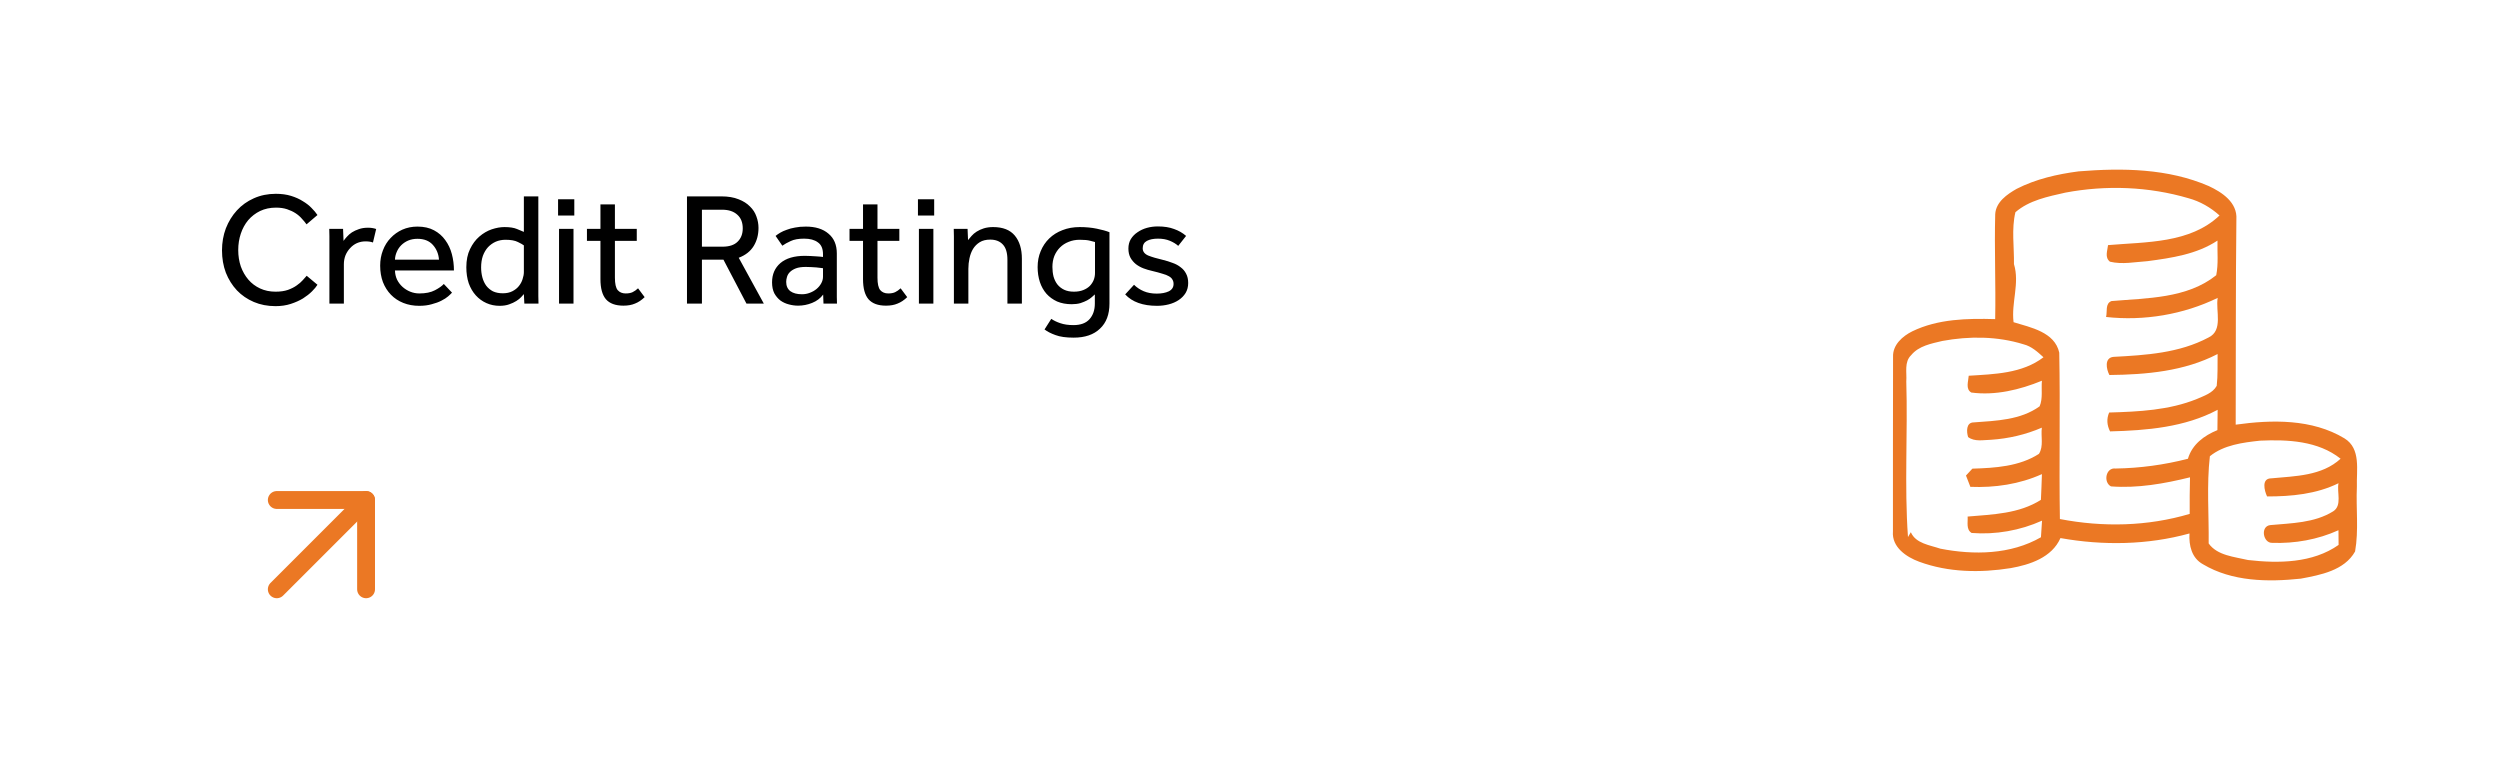
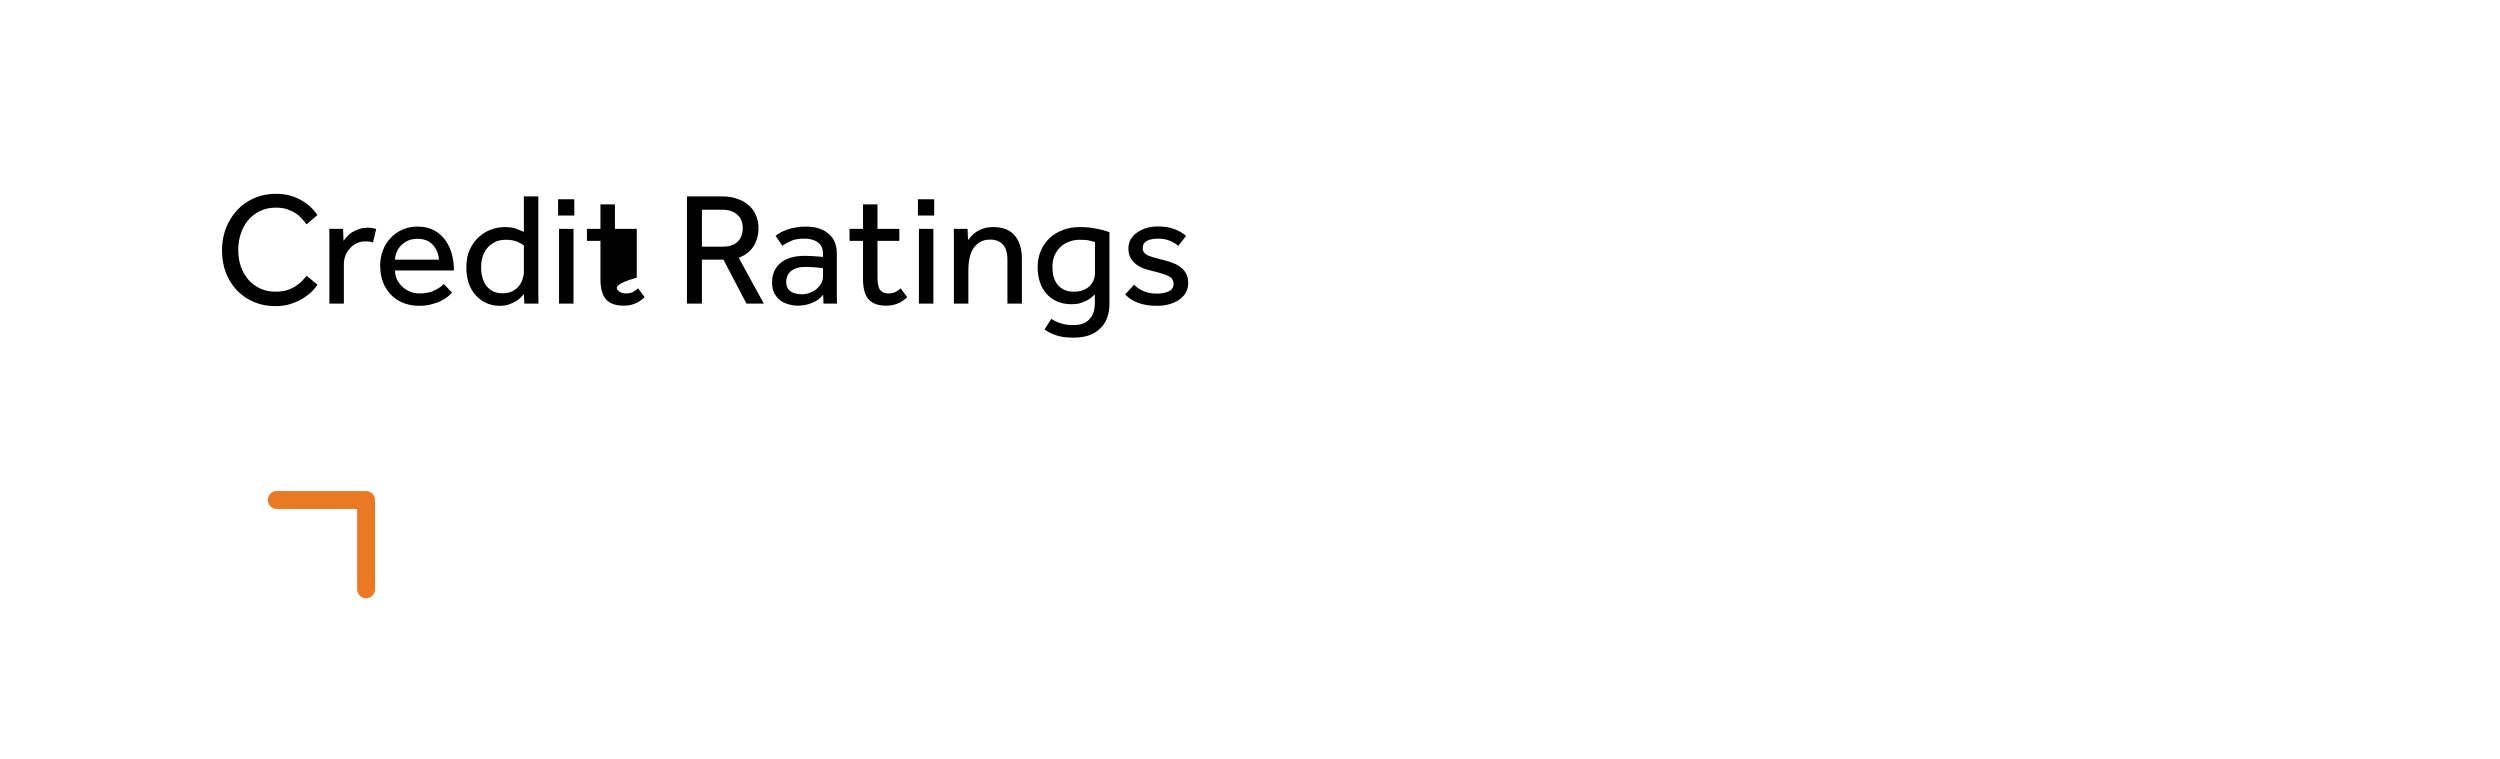
<svg xmlns="http://www.w3.org/2000/svg" width="280" height="85" viewBox="0 0 280 85" fill="none">
-   <rect width="280" height="85" fill="white" />
-   <path d="M35.556 31.894C35.424 32.11 35.22 32.356 34.944 32.632C34.668 32.908 34.332 33.172 33.936 33.424C33.54 33.664 33.084 33.868 32.568 34.036C32.052 34.204 31.482 34.288 30.858 34.288C29.97 34.288 29.16 34.132 28.428 33.82C27.696 33.508 27.066 33.076 26.538 32.524C26.01 31.96 25.596 31.3 25.296 30.544C25.008 29.776 24.864 28.942 24.864 28.042C24.864 27.166 25.008 26.344 25.296 25.576C25.596 24.808 26.01 24.136 26.538 23.56C27.066 22.984 27.696 22.534 28.428 22.21C29.172 21.874 29.994 21.706 30.894 21.706C31.53 21.706 32.1 21.784 32.604 21.94C33.108 22.096 33.546 22.294 33.918 22.534C34.302 22.762 34.626 23.014 34.89 23.29C35.166 23.566 35.388 23.83 35.556 24.082L34.332 25.126C34.188 24.922 34.014 24.712 33.81 24.496C33.618 24.268 33.384 24.064 33.108 23.884C32.832 23.704 32.514 23.554 32.154 23.434C31.794 23.314 31.38 23.254 30.912 23.254C30.252 23.254 29.658 23.38 29.13 23.632C28.614 23.884 28.17 24.226 27.798 24.658C27.438 25.09 27.162 25.594 26.97 26.17C26.778 26.746 26.682 27.358 26.682 28.006C26.682 28.654 26.778 29.266 26.97 29.842C27.174 30.406 27.456 30.898 27.816 31.318C28.176 31.738 28.614 32.068 29.13 32.308C29.646 32.548 30.222 32.668 30.858 32.668C31.398 32.668 31.86 32.602 32.244 32.47C32.64 32.326 32.97 32.158 33.234 31.966C33.51 31.774 33.732 31.582 33.9 31.39C34.08 31.186 34.23 31.018 34.35 30.886L35.556 31.894ZM36.893 34V26.44C36.893 26.176 36.887 25.906 36.875 25.63H38.423L38.477 26.98C38.573 26.836 38.699 26.68 38.855 26.512C39.011 26.332 39.197 26.17 39.413 26.026C39.641 25.882 39.899 25.762 40.187 25.666C40.487 25.558 40.829 25.504 41.213 25.504C41.393 25.504 41.555 25.516 41.699 25.54C41.855 25.564 41.999 25.6 42.131 25.648L41.771 27.16C41.555 27.076 41.279 27.034 40.943 27.034C40.595 27.034 40.271 27.1 39.971 27.232C39.683 27.364 39.431 27.55 39.215 27.79C38.999 28.018 38.825 28.288 38.693 28.6C38.573 28.912 38.513 29.242 38.513 29.59V34H36.893ZM50.625 32.776C50.529 32.884 50.385 33.022 50.193 33.19C50.001 33.358 49.749 33.52 49.437 33.676C49.137 33.832 48.777 33.964 48.357 34.072C47.949 34.192 47.481 34.252 46.953 34.252C46.305 34.252 45.711 34.144 45.171 33.928C44.631 33.712 44.169 33.406 43.785 33.01C43.401 32.614 43.101 32.14 42.885 31.588C42.681 31.036 42.579 30.424 42.579 29.752C42.579 29.14 42.681 28.57 42.885 28.042C43.089 27.502 43.377 27.04 43.749 26.656C44.121 26.26 44.559 25.948 45.063 25.72C45.579 25.492 46.143 25.378 46.755 25.378C47.475 25.378 48.093 25.516 48.609 25.792C49.125 26.068 49.545 26.434 49.869 26.89C50.205 27.346 50.451 27.868 50.607 28.456C50.763 29.044 50.841 29.656 50.841 30.292H44.235C44.247 30.664 44.325 31.006 44.469 31.318C44.625 31.63 44.829 31.9 45.081 32.128C45.333 32.356 45.621 32.536 45.945 32.668C46.269 32.8 46.611 32.866 46.971 32.866C47.679 32.866 48.261 32.746 48.717 32.506C49.173 32.266 49.503 32.032 49.707 31.804L50.625 32.776ZM49.167 29.086C49.119 28.438 48.891 27.886 48.483 27.43C48.075 26.974 47.499 26.746 46.755 26.746C46.371 26.746 46.023 26.812 45.711 26.944C45.411 27.076 45.153 27.25 44.937 27.466C44.721 27.682 44.553 27.934 44.433 28.222C44.313 28.498 44.247 28.786 44.235 29.086H49.167ZM58.673 32.938C58.613 33.01 58.511 33.124 58.367 33.28C58.235 33.424 58.055 33.568 57.827 33.712C57.599 33.856 57.329 33.982 57.017 34.09C56.717 34.198 56.363 34.252 55.955 34.252C55.427 34.252 54.935 34.15 54.479 33.946C54.023 33.742 53.627 33.454 53.291 33.082C52.955 32.71 52.691 32.26 52.499 31.732C52.319 31.192 52.229 30.592 52.229 29.932C52.229 29.14 52.367 28.462 52.643 27.898C52.919 27.322 53.267 26.854 53.687 26.494C54.119 26.122 54.581 25.852 55.073 25.684C55.577 25.516 56.051 25.432 56.495 25.432C57.095 25.432 57.563 25.504 57.899 25.648C58.235 25.792 58.493 25.9 58.673 25.972V21.994H60.293V33.154C60.293 33.418 60.299 33.7 60.311 34H58.727L58.673 32.938ZM58.673 27.484C58.553 27.388 58.331 27.262 58.007 27.106C57.683 26.938 57.221 26.854 56.621 26.854C56.225 26.854 55.859 26.926 55.523 27.07C55.199 27.214 54.911 27.418 54.659 27.682C54.419 27.946 54.227 28.27 54.083 28.654C53.951 29.038 53.885 29.47 53.885 29.95C53.885 30.346 53.933 30.724 54.029 31.084C54.125 31.432 54.269 31.738 54.461 32.002C54.665 32.266 54.917 32.476 55.217 32.632C55.529 32.776 55.895 32.848 56.315 32.848C56.735 32.848 57.095 32.77 57.395 32.614C57.695 32.458 57.935 32.266 58.115 32.038C58.307 31.798 58.445 31.54 58.529 31.264C58.625 30.976 58.673 30.712 58.673 30.472V27.484ZM62.504 22.318H64.322V24.136H62.504V22.318ZM62.612 25.63H64.232V34H62.612V25.63ZM67.25 26.98H65.738V25.63H67.25V22.894H68.87V25.63H71.318V26.98H68.87V31.102C68.87 31.774 68.972 32.236 69.176 32.488C69.392 32.74 69.692 32.866 70.076 32.866C70.388 32.866 70.646 32.818 70.85 32.722C71.054 32.626 71.258 32.482 71.462 32.29L72.2 33.28C71.852 33.616 71.492 33.856 71.12 34C70.76 34.156 70.328 34.234 69.824 34.234C68.936 34.234 68.282 33.994 67.862 33.514C67.454 33.034 67.25 32.284 67.25 31.264V26.98ZM76.942 21.994H80.776C81.544 21.994 82.192 22.102 82.72 22.318C83.248 22.522 83.674 22.792 83.998 23.128C84.334 23.452 84.574 23.824 84.718 24.244C84.874 24.664 84.952 25.09 84.952 25.522C84.952 26.29 84.772 26.968 84.412 27.556C84.052 28.144 83.494 28.582 82.738 28.87L85.546 34H83.602L81.028 29.086H78.616V34H76.942V21.994ZM80.92 27.628C81.676 27.628 82.24 27.442 82.612 27.07C82.996 26.698 83.188 26.2 83.188 25.576C83.188 24.916 82.984 24.406 82.576 24.046C82.168 23.674 81.604 23.488 80.884 23.488H78.616V27.628H80.92ZM92.194 32.992C91.882 33.412 91.468 33.724 90.952 33.928C90.448 34.132 89.926 34.234 89.386 34.234C89.038 34.234 88.69 34.186 88.342 34.09C88.006 34.006 87.694 33.862 87.406 33.658C87.13 33.442 86.902 33.172 86.722 32.848C86.554 32.512 86.47 32.104 86.47 31.624C86.47 30.724 86.782 30.004 87.406 29.464C88.042 28.924 88.954 28.654 90.142 28.654C90.334 28.654 90.538 28.66 90.754 28.672C90.97 28.684 91.174 28.696 91.366 28.708C91.558 28.72 91.726 28.732 91.87 28.744C92.014 28.756 92.116 28.768 92.176 28.78V28.474C92.176 27.85 91.984 27.406 91.6 27.142C91.228 26.866 90.718 26.728 90.07 26.728C89.434 26.728 88.93 26.818 88.558 26.998C88.186 27.166 87.874 27.34 87.622 27.52L86.866 26.422C87.01 26.302 87.184 26.182 87.388 26.062C87.592 25.942 87.832 25.834 88.108 25.738C88.384 25.63 88.696 25.546 89.044 25.486C89.392 25.414 89.794 25.378 90.25 25.378C91.33 25.378 92.176 25.642 92.788 26.17C93.412 26.686 93.724 27.424 93.724 28.384V33.262C93.724 33.55 93.73 33.796 93.742 34H92.23L92.194 32.992ZM92.176 30.04C92.128 30.028 92.032 30.016 91.888 30.004C91.756 29.98 91.6 29.962 91.42 29.95C91.24 29.938 91.048 29.926 90.844 29.914C90.64 29.902 90.442 29.896 90.25 29.896C89.794 29.896 89.422 29.95 89.134 30.058C88.858 30.166 88.636 30.304 88.468 30.472C88.312 30.628 88.204 30.808 88.144 31.012C88.084 31.204 88.054 31.39 88.054 31.57C88.054 32.026 88.21 32.374 88.522 32.614C88.834 32.842 89.266 32.956 89.818 32.956C90.13 32.956 90.424 32.902 90.7 32.794C90.988 32.686 91.24 32.542 91.456 32.362C91.672 32.182 91.846 31.972 91.978 31.732C92.11 31.492 92.176 31.246 92.176 30.994V30.04ZM96.658 26.98H95.146V25.63H96.658V22.894H98.278V25.63H100.726V26.98H98.278V31.102C98.278 31.774 98.38 32.236 98.584 32.488C98.8 32.74 99.1 32.866 99.484 32.866C99.796 32.866 100.054 32.818 100.258 32.722C100.462 32.626 100.666 32.482 100.87 32.29L101.608 33.28C101.26 33.616 100.9 33.856 100.528 34C100.168 34.156 99.736 34.234 99.232 34.234C98.344 34.234 97.69 33.994 97.27 33.514C96.862 33.034 96.658 32.284 96.658 31.264V26.98ZM102.81 22.318H104.628V24.136H102.81V22.318ZM102.918 25.63H104.538V34H102.918V25.63ZM106.837 34V26.494C106.837 26.218 106.831 25.93 106.819 25.63H108.367L108.421 26.89C108.529 26.746 108.661 26.59 108.817 26.422C108.973 26.242 109.165 26.08 109.393 25.936C109.621 25.792 109.885 25.672 110.185 25.576C110.497 25.48 110.845 25.432 111.229 25.432C112.321 25.432 113.131 25.75 113.659 26.386C114.187 27.022 114.451 27.886 114.451 28.978V34H112.831V29.104C112.831 28.324 112.663 27.754 112.327 27.394C111.991 27.022 111.517 26.836 110.905 26.836C110.437 26.836 110.047 26.932 109.735 27.124C109.423 27.316 109.171 27.568 108.979 27.88C108.799 28.18 108.667 28.528 108.583 28.924C108.499 29.308 108.457 29.704 108.457 30.112V34H106.837ZM122.64 27.106C122.532 27.07 122.346 27.022 122.082 26.962C121.83 26.89 121.446 26.854 120.93 26.854C120.474 26.854 120.06 26.932 119.688 27.088C119.316 27.232 118.992 27.442 118.716 27.718C118.452 27.982 118.242 28.3 118.086 28.672C117.942 29.044 117.87 29.452 117.87 29.896C117.87 30.28 117.912 30.64 117.996 30.976C118.092 31.312 118.236 31.606 118.428 31.858C118.632 32.11 118.884 32.308 119.184 32.452C119.484 32.596 119.85 32.668 120.282 32.668C120.678 32.668 121.026 32.608 121.326 32.488C121.626 32.368 121.872 32.212 122.064 32.02C122.256 31.816 122.4 31.594 122.496 31.354C122.592 31.102 122.64 30.844 122.64 30.58V27.106ZM117.744 35.71C118.02 35.902 118.356 36.064 118.752 36.196C119.16 36.34 119.652 36.412 120.228 36.412C121.032 36.412 121.632 36.19 122.028 35.746C122.424 35.302 122.622 34.72 122.622 34V32.974C122.538 33.046 122.424 33.148 122.28 33.28C122.148 33.4 121.974 33.52 121.758 33.64C121.554 33.748 121.308 33.85 121.02 33.946C120.732 34.03 120.402 34.072 120.03 34.072C119.418 34.072 118.872 33.97 118.392 33.766C117.924 33.55 117.528 33.262 117.204 32.902C116.88 32.53 116.634 32.092 116.466 31.588C116.298 31.072 116.214 30.514 116.214 29.914C116.214 29.266 116.328 28.672 116.556 28.132C116.784 27.58 117.102 27.106 117.51 26.71C117.93 26.302 118.428 25.99 119.004 25.774C119.58 25.546 120.222 25.432 120.93 25.432C121.614 25.432 122.25 25.492 122.838 25.612C123.426 25.732 123.9 25.864 124.26 26.008V34C124.26 35.212 123.906 36.148 123.198 36.808C122.502 37.48 121.518 37.816 120.246 37.816C119.394 37.816 118.716 37.72 118.212 37.528C117.708 37.348 117.3 37.138 116.988 36.898L117.744 35.71ZM127.011 31.894C127.311 32.194 127.671 32.434 128.091 32.614C128.511 32.794 128.997 32.884 129.549 32.884C130.089 32.884 130.539 32.8 130.899 32.632C131.259 32.452 131.439 32.176 131.439 31.804C131.439 31.612 131.397 31.45 131.313 31.318C131.241 31.174 131.109 31.048 130.917 30.94C130.737 30.832 130.491 30.736 130.179 30.652C129.879 30.556 129.501 30.454 129.045 30.346C128.721 30.274 128.397 30.178 128.073 30.058C127.761 29.938 127.479 29.782 127.227 29.59C126.975 29.386 126.771 29.146 126.615 28.87C126.459 28.582 126.381 28.24 126.381 27.844C126.381 27.436 126.471 27.082 126.651 26.782C126.843 26.47 127.095 26.212 127.407 26.008C127.719 25.792 128.067 25.63 128.451 25.522C128.847 25.414 129.255 25.36 129.675 25.36C130.383 25.36 130.989 25.456 131.493 25.648C132.009 25.828 132.459 26.086 132.843 26.422L131.961 27.538C131.709 27.31 131.391 27.118 131.007 26.962C130.635 26.806 130.197 26.728 129.693 26.728C129.177 26.728 128.763 26.812 128.451 26.98C128.139 27.148 127.983 27.424 127.983 27.808C127.983 28.168 128.187 28.438 128.595 28.618C129.015 28.786 129.561 28.948 130.233 29.104C130.629 29.2 130.995 29.314 131.331 29.446C131.679 29.566 131.979 29.728 132.231 29.932C132.495 30.124 132.699 30.364 132.843 30.652C132.999 30.94 133.077 31.288 133.077 31.696C133.077 32.116 132.981 32.488 132.789 32.812C132.597 33.124 132.339 33.388 132.015 33.604C131.691 33.82 131.319 33.982 130.899 34.09C130.479 34.198 130.041 34.252 129.585 34.252C128.001 34.252 126.813 33.826 126.021 32.974L127.011 31.894Z" fill="black" />
-   <path d="M31 66L41 56" stroke="#EB7824" stroke-width="2" stroke-linecap="round" stroke-linejoin="round" />
+   <path d="M35.556 31.894C35.424 32.11 35.22 32.356 34.944 32.632C34.668 32.908 34.332 33.172 33.936 33.424C33.54 33.664 33.084 33.868 32.568 34.036C32.052 34.204 31.482 34.288 30.858 34.288C29.97 34.288 29.16 34.132 28.428 33.82C27.696 33.508 27.066 33.076 26.538 32.524C26.01 31.96 25.596 31.3 25.296 30.544C25.008 29.776 24.864 28.942 24.864 28.042C24.864 27.166 25.008 26.344 25.296 25.576C25.596 24.808 26.01 24.136 26.538 23.56C27.066 22.984 27.696 22.534 28.428 22.21C29.172 21.874 29.994 21.706 30.894 21.706C31.53 21.706 32.1 21.784 32.604 21.94C33.108 22.096 33.546 22.294 33.918 22.534C34.302 22.762 34.626 23.014 34.89 23.29C35.166 23.566 35.388 23.83 35.556 24.082L34.332 25.126C34.188 24.922 34.014 24.712 33.81 24.496C33.618 24.268 33.384 24.064 33.108 23.884C32.832 23.704 32.514 23.554 32.154 23.434C31.794 23.314 31.38 23.254 30.912 23.254C30.252 23.254 29.658 23.38 29.13 23.632C28.614 23.884 28.17 24.226 27.798 24.658C27.438 25.09 27.162 25.594 26.97 26.17C26.778 26.746 26.682 27.358 26.682 28.006C26.682 28.654 26.778 29.266 26.97 29.842C27.174 30.406 27.456 30.898 27.816 31.318C28.176 31.738 28.614 32.068 29.13 32.308C29.646 32.548 30.222 32.668 30.858 32.668C31.398 32.668 31.86 32.602 32.244 32.47C32.64 32.326 32.97 32.158 33.234 31.966C33.51 31.774 33.732 31.582 33.9 31.39C34.08 31.186 34.23 31.018 34.35 30.886L35.556 31.894ZM36.893 34V26.44C36.893 26.176 36.887 25.906 36.875 25.63H38.423L38.477 26.98C38.573 26.836 38.699 26.68 38.855 26.512C39.011 26.332 39.197 26.17 39.413 26.026C39.641 25.882 39.899 25.762 40.187 25.666C40.487 25.558 40.829 25.504 41.213 25.504C41.393 25.504 41.555 25.516 41.699 25.54C41.855 25.564 41.999 25.6 42.131 25.648L41.771 27.16C41.555 27.076 41.279 27.034 40.943 27.034C40.595 27.034 40.271 27.1 39.971 27.232C39.683 27.364 39.431 27.55 39.215 27.79C38.999 28.018 38.825 28.288 38.693 28.6C38.573 28.912 38.513 29.242 38.513 29.59V34H36.893ZM50.625 32.776C50.529 32.884 50.385 33.022 50.193 33.19C50.001 33.358 49.749 33.52 49.437 33.676C49.137 33.832 48.777 33.964 48.357 34.072C47.949 34.192 47.481 34.252 46.953 34.252C46.305 34.252 45.711 34.144 45.171 33.928C44.631 33.712 44.169 33.406 43.785 33.01C43.401 32.614 43.101 32.14 42.885 31.588C42.681 31.036 42.579 30.424 42.579 29.752C42.579 29.14 42.681 28.57 42.885 28.042C43.089 27.502 43.377 27.04 43.749 26.656C44.121 26.26 44.559 25.948 45.063 25.72C45.579 25.492 46.143 25.378 46.755 25.378C47.475 25.378 48.093 25.516 48.609 25.792C49.125 26.068 49.545 26.434 49.869 26.89C50.205 27.346 50.451 27.868 50.607 28.456C50.763 29.044 50.841 29.656 50.841 30.292H44.235C44.247 30.664 44.325 31.006 44.469 31.318C44.625 31.63 44.829 31.9 45.081 32.128C45.333 32.356 45.621 32.536 45.945 32.668C46.269 32.8 46.611 32.866 46.971 32.866C47.679 32.866 48.261 32.746 48.717 32.506C49.173 32.266 49.503 32.032 49.707 31.804L50.625 32.776ZM49.167 29.086C49.119 28.438 48.891 27.886 48.483 27.43C48.075 26.974 47.499 26.746 46.755 26.746C46.371 26.746 46.023 26.812 45.711 26.944C45.411 27.076 45.153 27.25 44.937 27.466C44.721 27.682 44.553 27.934 44.433 28.222C44.313 28.498 44.247 28.786 44.235 29.086H49.167ZM58.673 32.938C58.613 33.01 58.511 33.124 58.367 33.28C58.235 33.424 58.055 33.568 57.827 33.712C57.599 33.856 57.329 33.982 57.017 34.09C56.717 34.198 56.363 34.252 55.955 34.252C55.427 34.252 54.935 34.15 54.479 33.946C54.023 33.742 53.627 33.454 53.291 33.082C52.955 32.71 52.691 32.26 52.499 31.732C52.319 31.192 52.229 30.592 52.229 29.932C52.229 29.14 52.367 28.462 52.643 27.898C52.919 27.322 53.267 26.854 53.687 26.494C54.119 26.122 54.581 25.852 55.073 25.684C55.577 25.516 56.051 25.432 56.495 25.432C57.095 25.432 57.563 25.504 57.899 25.648C58.235 25.792 58.493 25.9 58.673 25.972V21.994H60.293V33.154C60.293 33.418 60.299 33.7 60.311 34H58.727L58.673 32.938ZM58.673 27.484C58.553 27.388 58.331 27.262 58.007 27.106C57.683 26.938 57.221 26.854 56.621 26.854C56.225 26.854 55.859 26.926 55.523 27.07C55.199 27.214 54.911 27.418 54.659 27.682C54.419 27.946 54.227 28.27 54.083 28.654C53.951 29.038 53.885 29.47 53.885 29.95C53.885 30.346 53.933 30.724 54.029 31.084C54.125 31.432 54.269 31.738 54.461 32.002C54.665 32.266 54.917 32.476 55.217 32.632C55.529 32.776 55.895 32.848 56.315 32.848C56.735 32.848 57.095 32.77 57.395 32.614C57.695 32.458 57.935 32.266 58.115 32.038C58.307 31.798 58.445 31.54 58.529 31.264C58.625 30.976 58.673 30.712 58.673 30.472V27.484ZM62.504 22.318H64.322V24.136H62.504V22.318ZM62.612 25.63H64.232V34H62.612V25.63ZM67.25 26.98H65.738V25.63H67.25V22.894H68.87V25.63H71.318V26.98V31.102C68.87 31.774 68.972 32.236 69.176 32.488C69.392 32.74 69.692 32.866 70.076 32.866C70.388 32.866 70.646 32.818 70.85 32.722C71.054 32.626 71.258 32.482 71.462 32.29L72.2 33.28C71.852 33.616 71.492 33.856 71.12 34C70.76 34.156 70.328 34.234 69.824 34.234C68.936 34.234 68.282 33.994 67.862 33.514C67.454 33.034 67.25 32.284 67.25 31.264V26.98ZM76.942 21.994H80.776C81.544 21.994 82.192 22.102 82.72 22.318C83.248 22.522 83.674 22.792 83.998 23.128C84.334 23.452 84.574 23.824 84.718 24.244C84.874 24.664 84.952 25.09 84.952 25.522C84.952 26.29 84.772 26.968 84.412 27.556C84.052 28.144 83.494 28.582 82.738 28.87L85.546 34H83.602L81.028 29.086H78.616V34H76.942V21.994ZM80.92 27.628C81.676 27.628 82.24 27.442 82.612 27.07C82.996 26.698 83.188 26.2 83.188 25.576C83.188 24.916 82.984 24.406 82.576 24.046C82.168 23.674 81.604 23.488 80.884 23.488H78.616V27.628H80.92ZM92.194 32.992C91.882 33.412 91.468 33.724 90.952 33.928C90.448 34.132 89.926 34.234 89.386 34.234C89.038 34.234 88.69 34.186 88.342 34.09C88.006 34.006 87.694 33.862 87.406 33.658C87.13 33.442 86.902 33.172 86.722 32.848C86.554 32.512 86.47 32.104 86.47 31.624C86.47 30.724 86.782 30.004 87.406 29.464C88.042 28.924 88.954 28.654 90.142 28.654C90.334 28.654 90.538 28.66 90.754 28.672C90.97 28.684 91.174 28.696 91.366 28.708C91.558 28.72 91.726 28.732 91.87 28.744C92.014 28.756 92.116 28.768 92.176 28.78V28.474C92.176 27.85 91.984 27.406 91.6 27.142C91.228 26.866 90.718 26.728 90.07 26.728C89.434 26.728 88.93 26.818 88.558 26.998C88.186 27.166 87.874 27.34 87.622 27.52L86.866 26.422C87.01 26.302 87.184 26.182 87.388 26.062C87.592 25.942 87.832 25.834 88.108 25.738C88.384 25.63 88.696 25.546 89.044 25.486C89.392 25.414 89.794 25.378 90.25 25.378C91.33 25.378 92.176 25.642 92.788 26.17C93.412 26.686 93.724 27.424 93.724 28.384V33.262C93.724 33.55 93.73 33.796 93.742 34H92.23L92.194 32.992ZM92.176 30.04C92.128 30.028 92.032 30.016 91.888 30.004C91.756 29.98 91.6 29.962 91.42 29.95C91.24 29.938 91.048 29.926 90.844 29.914C90.64 29.902 90.442 29.896 90.25 29.896C89.794 29.896 89.422 29.95 89.134 30.058C88.858 30.166 88.636 30.304 88.468 30.472C88.312 30.628 88.204 30.808 88.144 31.012C88.084 31.204 88.054 31.39 88.054 31.57C88.054 32.026 88.21 32.374 88.522 32.614C88.834 32.842 89.266 32.956 89.818 32.956C90.13 32.956 90.424 32.902 90.7 32.794C90.988 32.686 91.24 32.542 91.456 32.362C91.672 32.182 91.846 31.972 91.978 31.732C92.11 31.492 92.176 31.246 92.176 30.994V30.04ZM96.658 26.98H95.146V25.63H96.658V22.894H98.278V25.63H100.726V26.98H98.278V31.102C98.278 31.774 98.38 32.236 98.584 32.488C98.8 32.74 99.1 32.866 99.484 32.866C99.796 32.866 100.054 32.818 100.258 32.722C100.462 32.626 100.666 32.482 100.87 32.29L101.608 33.28C101.26 33.616 100.9 33.856 100.528 34C100.168 34.156 99.736 34.234 99.232 34.234C98.344 34.234 97.69 33.994 97.27 33.514C96.862 33.034 96.658 32.284 96.658 31.264V26.98ZM102.81 22.318H104.628V24.136H102.81V22.318ZM102.918 25.63H104.538V34H102.918V25.63ZM106.837 34V26.494C106.837 26.218 106.831 25.93 106.819 25.63H108.367L108.421 26.89C108.529 26.746 108.661 26.59 108.817 26.422C108.973 26.242 109.165 26.08 109.393 25.936C109.621 25.792 109.885 25.672 110.185 25.576C110.497 25.48 110.845 25.432 111.229 25.432C112.321 25.432 113.131 25.75 113.659 26.386C114.187 27.022 114.451 27.886 114.451 28.978V34H112.831V29.104C112.831 28.324 112.663 27.754 112.327 27.394C111.991 27.022 111.517 26.836 110.905 26.836C110.437 26.836 110.047 26.932 109.735 27.124C109.423 27.316 109.171 27.568 108.979 27.88C108.799 28.18 108.667 28.528 108.583 28.924C108.499 29.308 108.457 29.704 108.457 30.112V34H106.837ZM122.64 27.106C122.532 27.07 122.346 27.022 122.082 26.962C121.83 26.89 121.446 26.854 120.93 26.854C120.474 26.854 120.06 26.932 119.688 27.088C119.316 27.232 118.992 27.442 118.716 27.718C118.452 27.982 118.242 28.3 118.086 28.672C117.942 29.044 117.87 29.452 117.87 29.896C117.87 30.28 117.912 30.64 117.996 30.976C118.092 31.312 118.236 31.606 118.428 31.858C118.632 32.11 118.884 32.308 119.184 32.452C119.484 32.596 119.85 32.668 120.282 32.668C120.678 32.668 121.026 32.608 121.326 32.488C121.626 32.368 121.872 32.212 122.064 32.02C122.256 31.816 122.4 31.594 122.496 31.354C122.592 31.102 122.64 30.844 122.64 30.58V27.106ZM117.744 35.71C118.02 35.902 118.356 36.064 118.752 36.196C119.16 36.34 119.652 36.412 120.228 36.412C121.032 36.412 121.632 36.19 122.028 35.746C122.424 35.302 122.622 34.72 122.622 34V32.974C122.538 33.046 122.424 33.148 122.28 33.28C122.148 33.4 121.974 33.52 121.758 33.64C121.554 33.748 121.308 33.85 121.02 33.946C120.732 34.03 120.402 34.072 120.03 34.072C119.418 34.072 118.872 33.97 118.392 33.766C117.924 33.55 117.528 33.262 117.204 32.902C116.88 32.53 116.634 32.092 116.466 31.588C116.298 31.072 116.214 30.514 116.214 29.914C116.214 29.266 116.328 28.672 116.556 28.132C116.784 27.58 117.102 27.106 117.51 26.71C117.93 26.302 118.428 25.99 119.004 25.774C119.58 25.546 120.222 25.432 120.93 25.432C121.614 25.432 122.25 25.492 122.838 25.612C123.426 25.732 123.9 25.864 124.26 26.008V34C124.26 35.212 123.906 36.148 123.198 36.808C122.502 37.48 121.518 37.816 120.246 37.816C119.394 37.816 118.716 37.72 118.212 37.528C117.708 37.348 117.3 37.138 116.988 36.898L117.744 35.71ZM127.011 31.894C127.311 32.194 127.671 32.434 128.091 32.614C128.511 32.794 128.997 32.884 129.549 32.884C130.089 32.884 130.539 32.8 130.899 32.632C131.259 32.452 131.439 32.176 131.439 31.804C131.439 31.612 131.397 31.45 131.313 31.318C131.241 31.174 131.109 31.048 130.917 30.94C130.737 30.832 130.491 30.736 130.179 30.652C129.879 30.556 129.501 30.454 129.045 30.346C128.721 30.274 128.397 30.178 128.073 30.058C127.761 29.938 127.479 29.782 127.227 29.59C126.975 29.386 126.771 29.146 126.615 28.87C126.459 28.582 126.381 28.24 126.381 27.844C126.381 27.436 126.471 27.082 126.651 26.782C126.843 26.47 127.095 26.212 127.407 26.008C127.719 25.792 128.067 25.63 128.451 25.522C128.847 25.414 129.255 25.36 129.675 25.36C130.383 25.36 130.989 25.456 131.493 25.648C132.009 25.828 132.459 26.086 132.843 26.422L131.961 27.538C131.709 27.31 131.391 27.118 131.007 26.962C130.635 26.806 130.197 26.728 129.693 26.728C129.177 26.728 128.763 26.812 128.451 26.98C128.139 27.148 127.983 27.424 127.983 27.808C127.983 28.168 128.187 28.438 128.595 28.618C129.015 28.786 129.561 28.948 130.233 29.104C130.629 29.2 130.995 29.314 131.331 29.446C131.679 29.566 131.979 29.728 132.231 29.932C132.495 30.124 132.699 30.364 132.843 30.652C132.999 30.94 133.077 31.288 133.077 31.696C133.077 32.116 132.981 32.488 132.789 32.812C132.597 33.124 132.339 33.388 132.015 33.604C131.691 33.82 131.319 33.982 130.899 34.09C130.479 34.198 130.041 34.252 129.585 34.252C128.001 34.252 126.813 33.826 126.021 32.974L127.011 31.894Z" fill="black" />
  <path d="M31 56H41V66" stroke="#EB7824" stroke-width="2" stroke-linecap="round" stroke-linejoin="round" />
-   <path d="M232.807 19.193C237.695 18.799 242.808 18.857 247.385 20.84C248.871 21.534 250.601 22.672 250.475 24.564C250.389 32.235 250.426 39.892 250.398 47.562C254.457 46.995 258.944 46.905 262.579 49.096C264.458 50.252 263.908 52.666 263.971 54.526C263.859 56.934 264.192 59.384 263.769 61.765C262.57 63.902 259.89 64.396 257.687 64.809C254.011 65.195 250.002 65.149 246.736 63.199C245.47 62.509 245.141 61.089 245.223 59.747C240.529 61.044 235.551 61.117 230.771 60.264C229.807 62.446 227.352 63.249 225.194 63.63C221.802 64.174 218.207 64.115 214.959 62.917C213.509 62.387 211.865 61.285 212.009 59.515C212.022 53.001 211.995 46.487 212.022 39.973C211.968 38.626 213.081 37.651 214.18 37.106C217.054 35.714 220.334 35.65 223.46 35.741C223.537 31.817 223.361 27.903 223.464 23.983C223.546 22.618 224.798 21.756 225.87 21.148C228.028 20.046 230.42 19.506 232.807 19.193ZM231.316 21.575C229.375 22.015 227.271 22.427 225.726 23.77C225.275 25.634 225.595 27.658 225.564 29.581C226.221 31.74 225.248 33.886 225.519 36.086C227.433 36.676 230.136 37.188 230.636 39.497C230.758 45.703 230.605 51.922 230.708 58.132C235.515 59.062 240.538 58.957 245.245 57.556C245.236 56.19 245.245 54.825 245.281 53.459C242.394 54.172 239.411 54.703 236.429 54.476C235.542 54.013 235.848 52.33 236.947 52.475C239.677 52.434 242.398 52.062 245.047 51.382C245.52 49.767 246.867 48.778 248.349 48.175C248.353 47.413 248.367 46.655 248.376 45.898C244.686 47.862 240.425 48.211 236.326 48.316C235.979 47.63 235.916 46.909 236.226 46.202C239.542 46.106 242.943 45.948 246.06 44.682C246.862 44.328 247.813 44.033 248.272 43.217C248.407 42.033 248.349 40.84 248.371 39.651C244.641 41.588 240.38 41.956 236.254 42.001C235.902 41.343 235.668 40.082 236.699 39.969C240.317 39.778 244.087 39.547 247.353 37.801C249.029 37.002 248.133 34.816 248.38 33.364C244.533 35.233 240.114 35.972 235.88 35.501C236.037 34.907 235.753 33.999 236.488 33.718C240.452 33.378 244.952 33.446 248.218 30.824C248.475 29.549 248.326 28.234 248.358 26.945C246.038 28.483 243.213 28.892 240.52 29.25C239.128 29.341 237.691 29.645 236.312 29.309C235.704 28.819 236.037 28.089 236.1 27.453C240.344 27.086 245.281 27.277 248.588 24.133C247.592 23.235 246.412 22.559 245.123 22.205C240.659 20.89 235.88 20.713 231.316 21.575ZM217.545 38.186C216.306 38.481 214.905 38.735 214.054 39.774C213.248 40.545 213.581 41.738 213.504 42.722C213.68 48.529 213.279 54.358 213.694 60.15L214.013 59.606C214.563 60.881 216.158 61.053 217.324 61.452C221.063 62.183 225.194 62.119 228.586 60.173C228.627 59.552 228.667 58.93 228.708 58.313C226.253 59.42 223.505 59.901 220.825 59.692C220.176 59.307 220.424 58.472 220.374 57.855C223.176 57.615 226.122 57.547 228.582 55.982C228.631 55.02 228.663 54.058 228.695 53.101C226.181 54.235 223.419 54.639 220.681 54.526C220.514 54.099 220.352 53.682 220.19 53.26C220.37 53.069 220.726 52.679 220.906 52.489C223.442 52.412 226.163 52.248 228.361 50.833C228.911 49.98 228.555 48.855 228.686 47.898C226.879 48.678 224.947 49.127 222.991 49.255C222.136 49.273 221.167 49.504 220.428 48.951C220.239 48.352 220.194 47.309 221.059 47.309C223.573 47.123 226.307 47.05 228.438 45.508C228.821 44.628 228.604 43.58 228.695 42.641C226.208 43.661 223.473 44.319 220.789 43.965C220.108 43.575 220.464 42.686 220.496 42.083C223.361 41.901 226.478 41.842 228.87 40.014C228.213 39.411 227.523 38.785 226.64 38.563C223.708 37.651 220.545 37.633 217.545 38.186ZM247.506 51.096C247.137 54.303 247.407 57.619 247.371 60.867C248.335 62.228 250.272 62.364 251.781 62.722C255.183 63.113 259.007 63.081 261.922 61.031C261.917 60.618 261.913 59.797 261.908 59.384C259.593 60.436 257.016 60.89 254.484 60.799C253.466 60.835 253.128 58.962 254.255 58.812C256.647 58.59 259.201 58.581 261.314 57.27C262.35 56.612 261.705 55.129 261.913 54.122C259.431 55.342 256.633 55.605 253.912 55.601C253.601 54.929 253.259 53.568 254.394 53.573C257.061 53.319 260.039 53.314 262.147 51.377C259.624 49.368 256.21 49.214 253.133 49.354C251.2 49.563 249.056 49.835 247.506 51.096Z" fill="#EB7824" />
</svg>